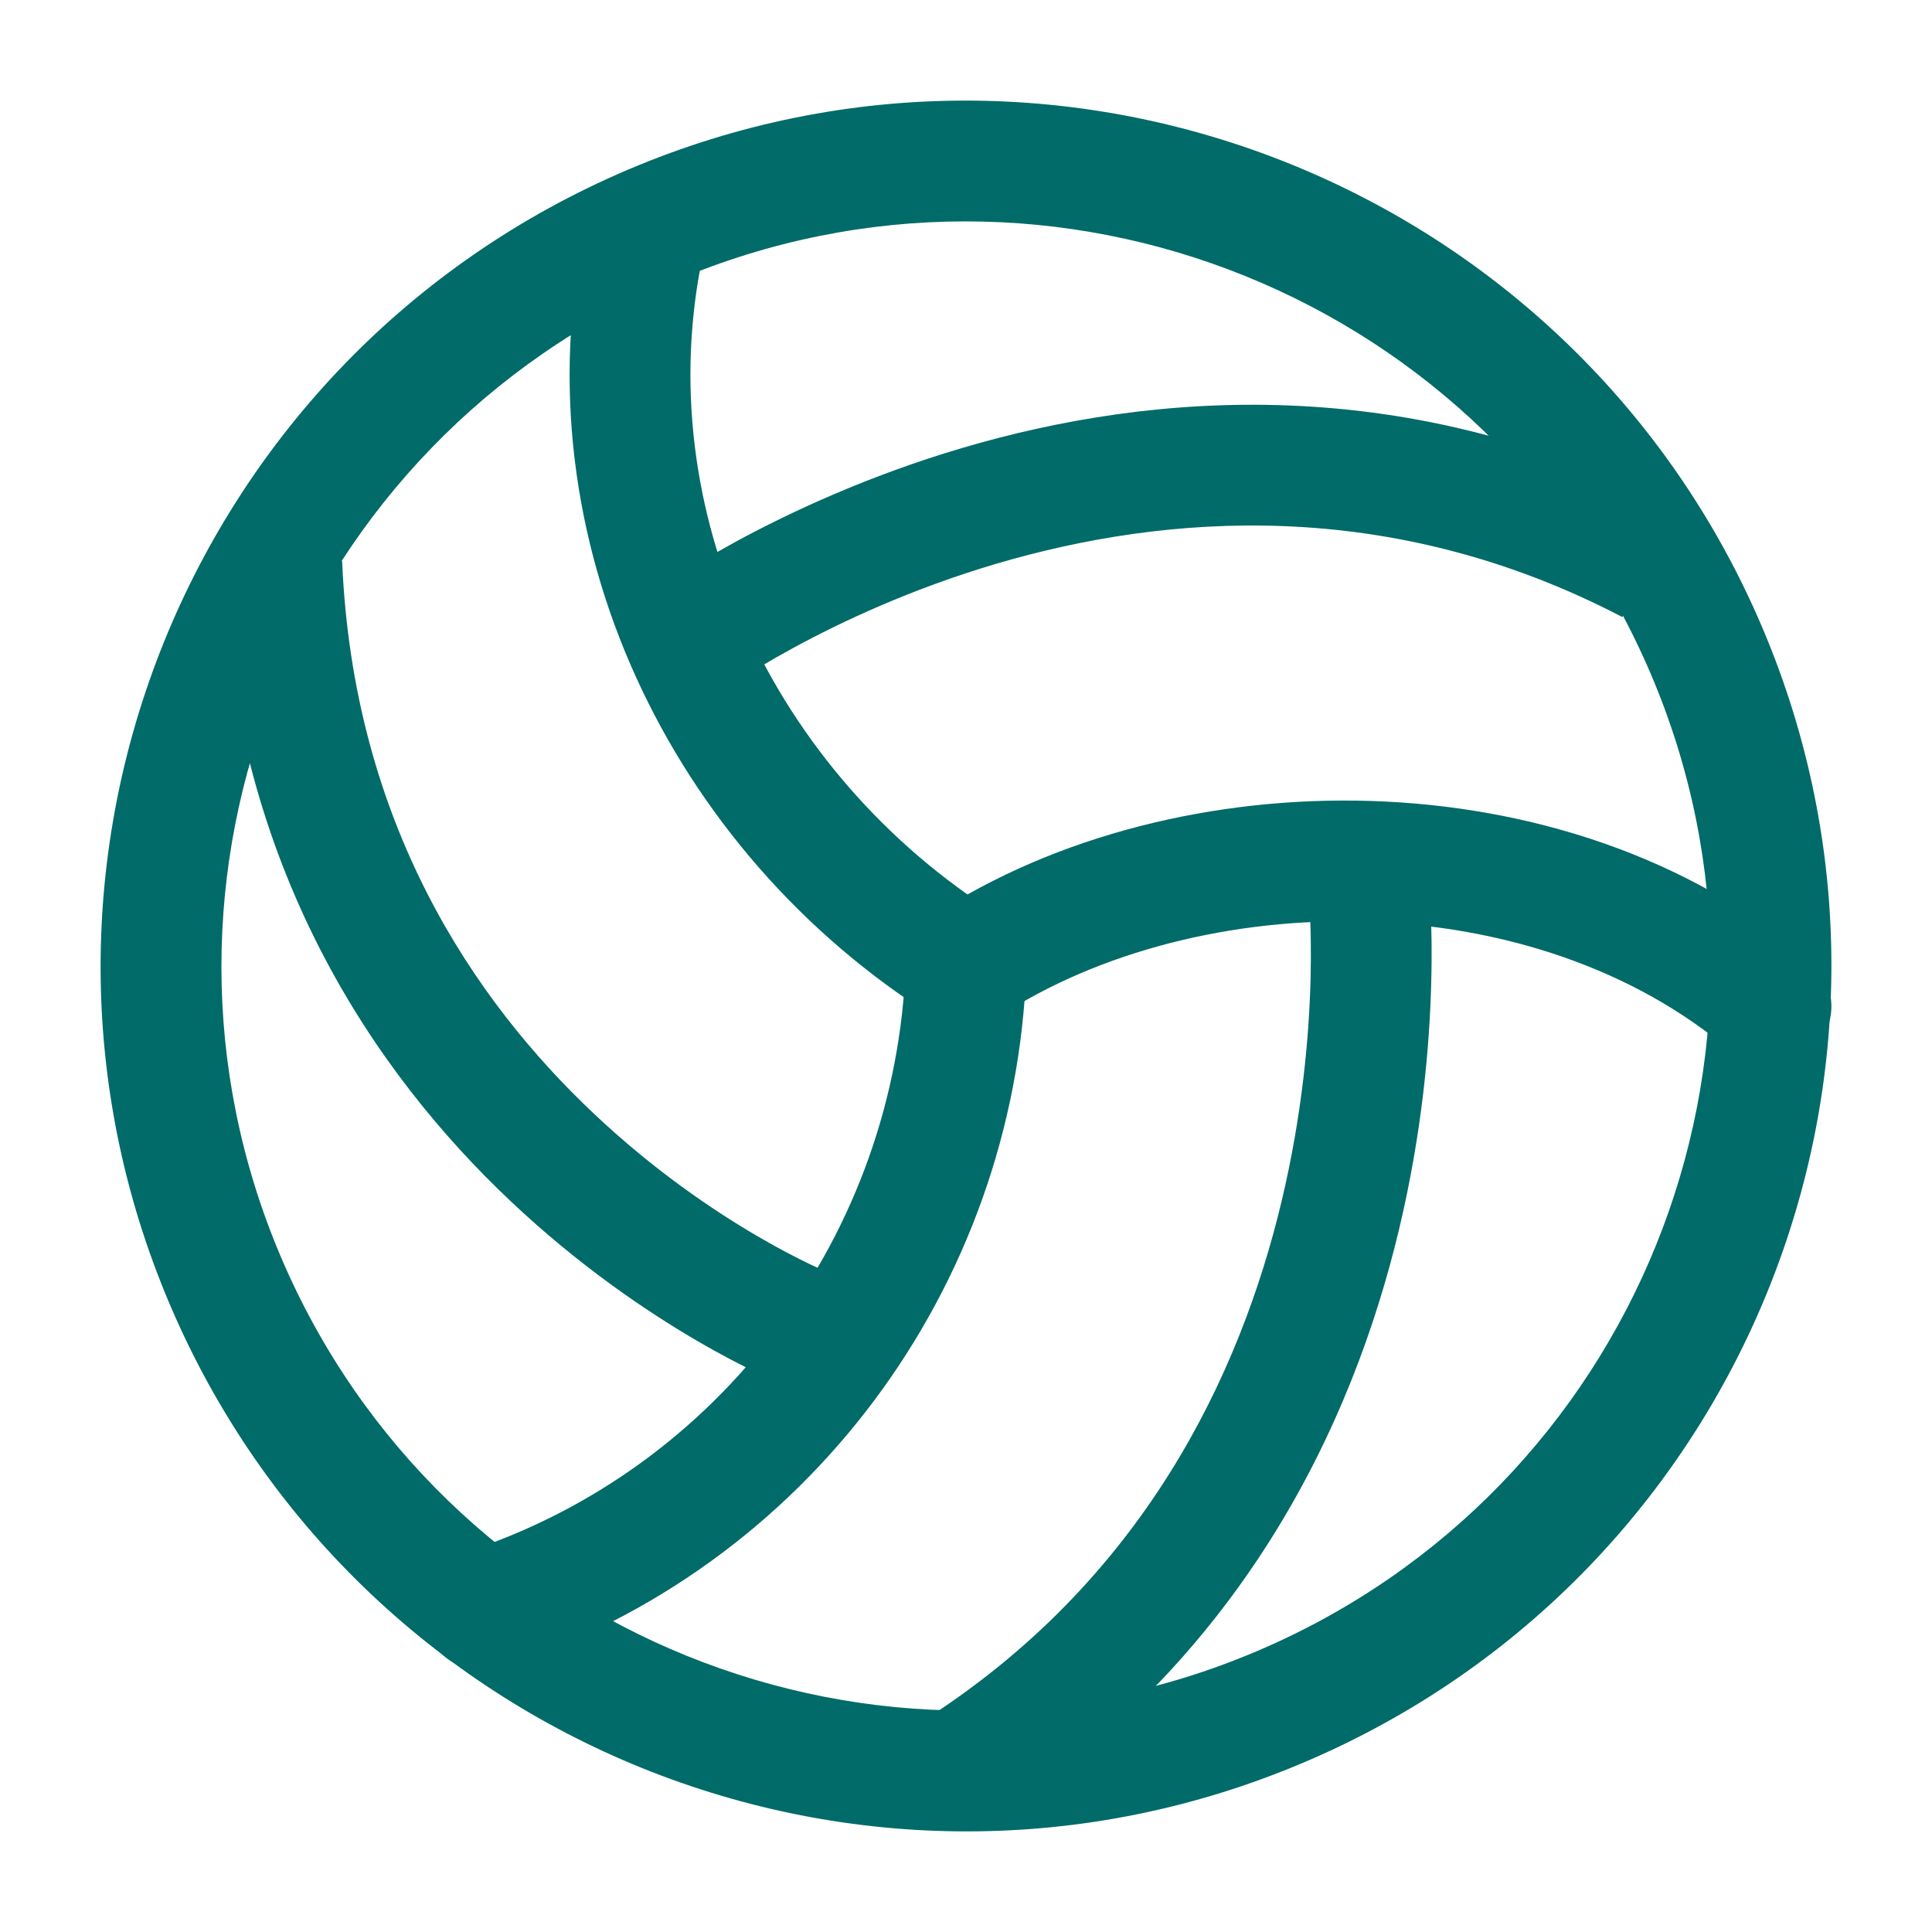
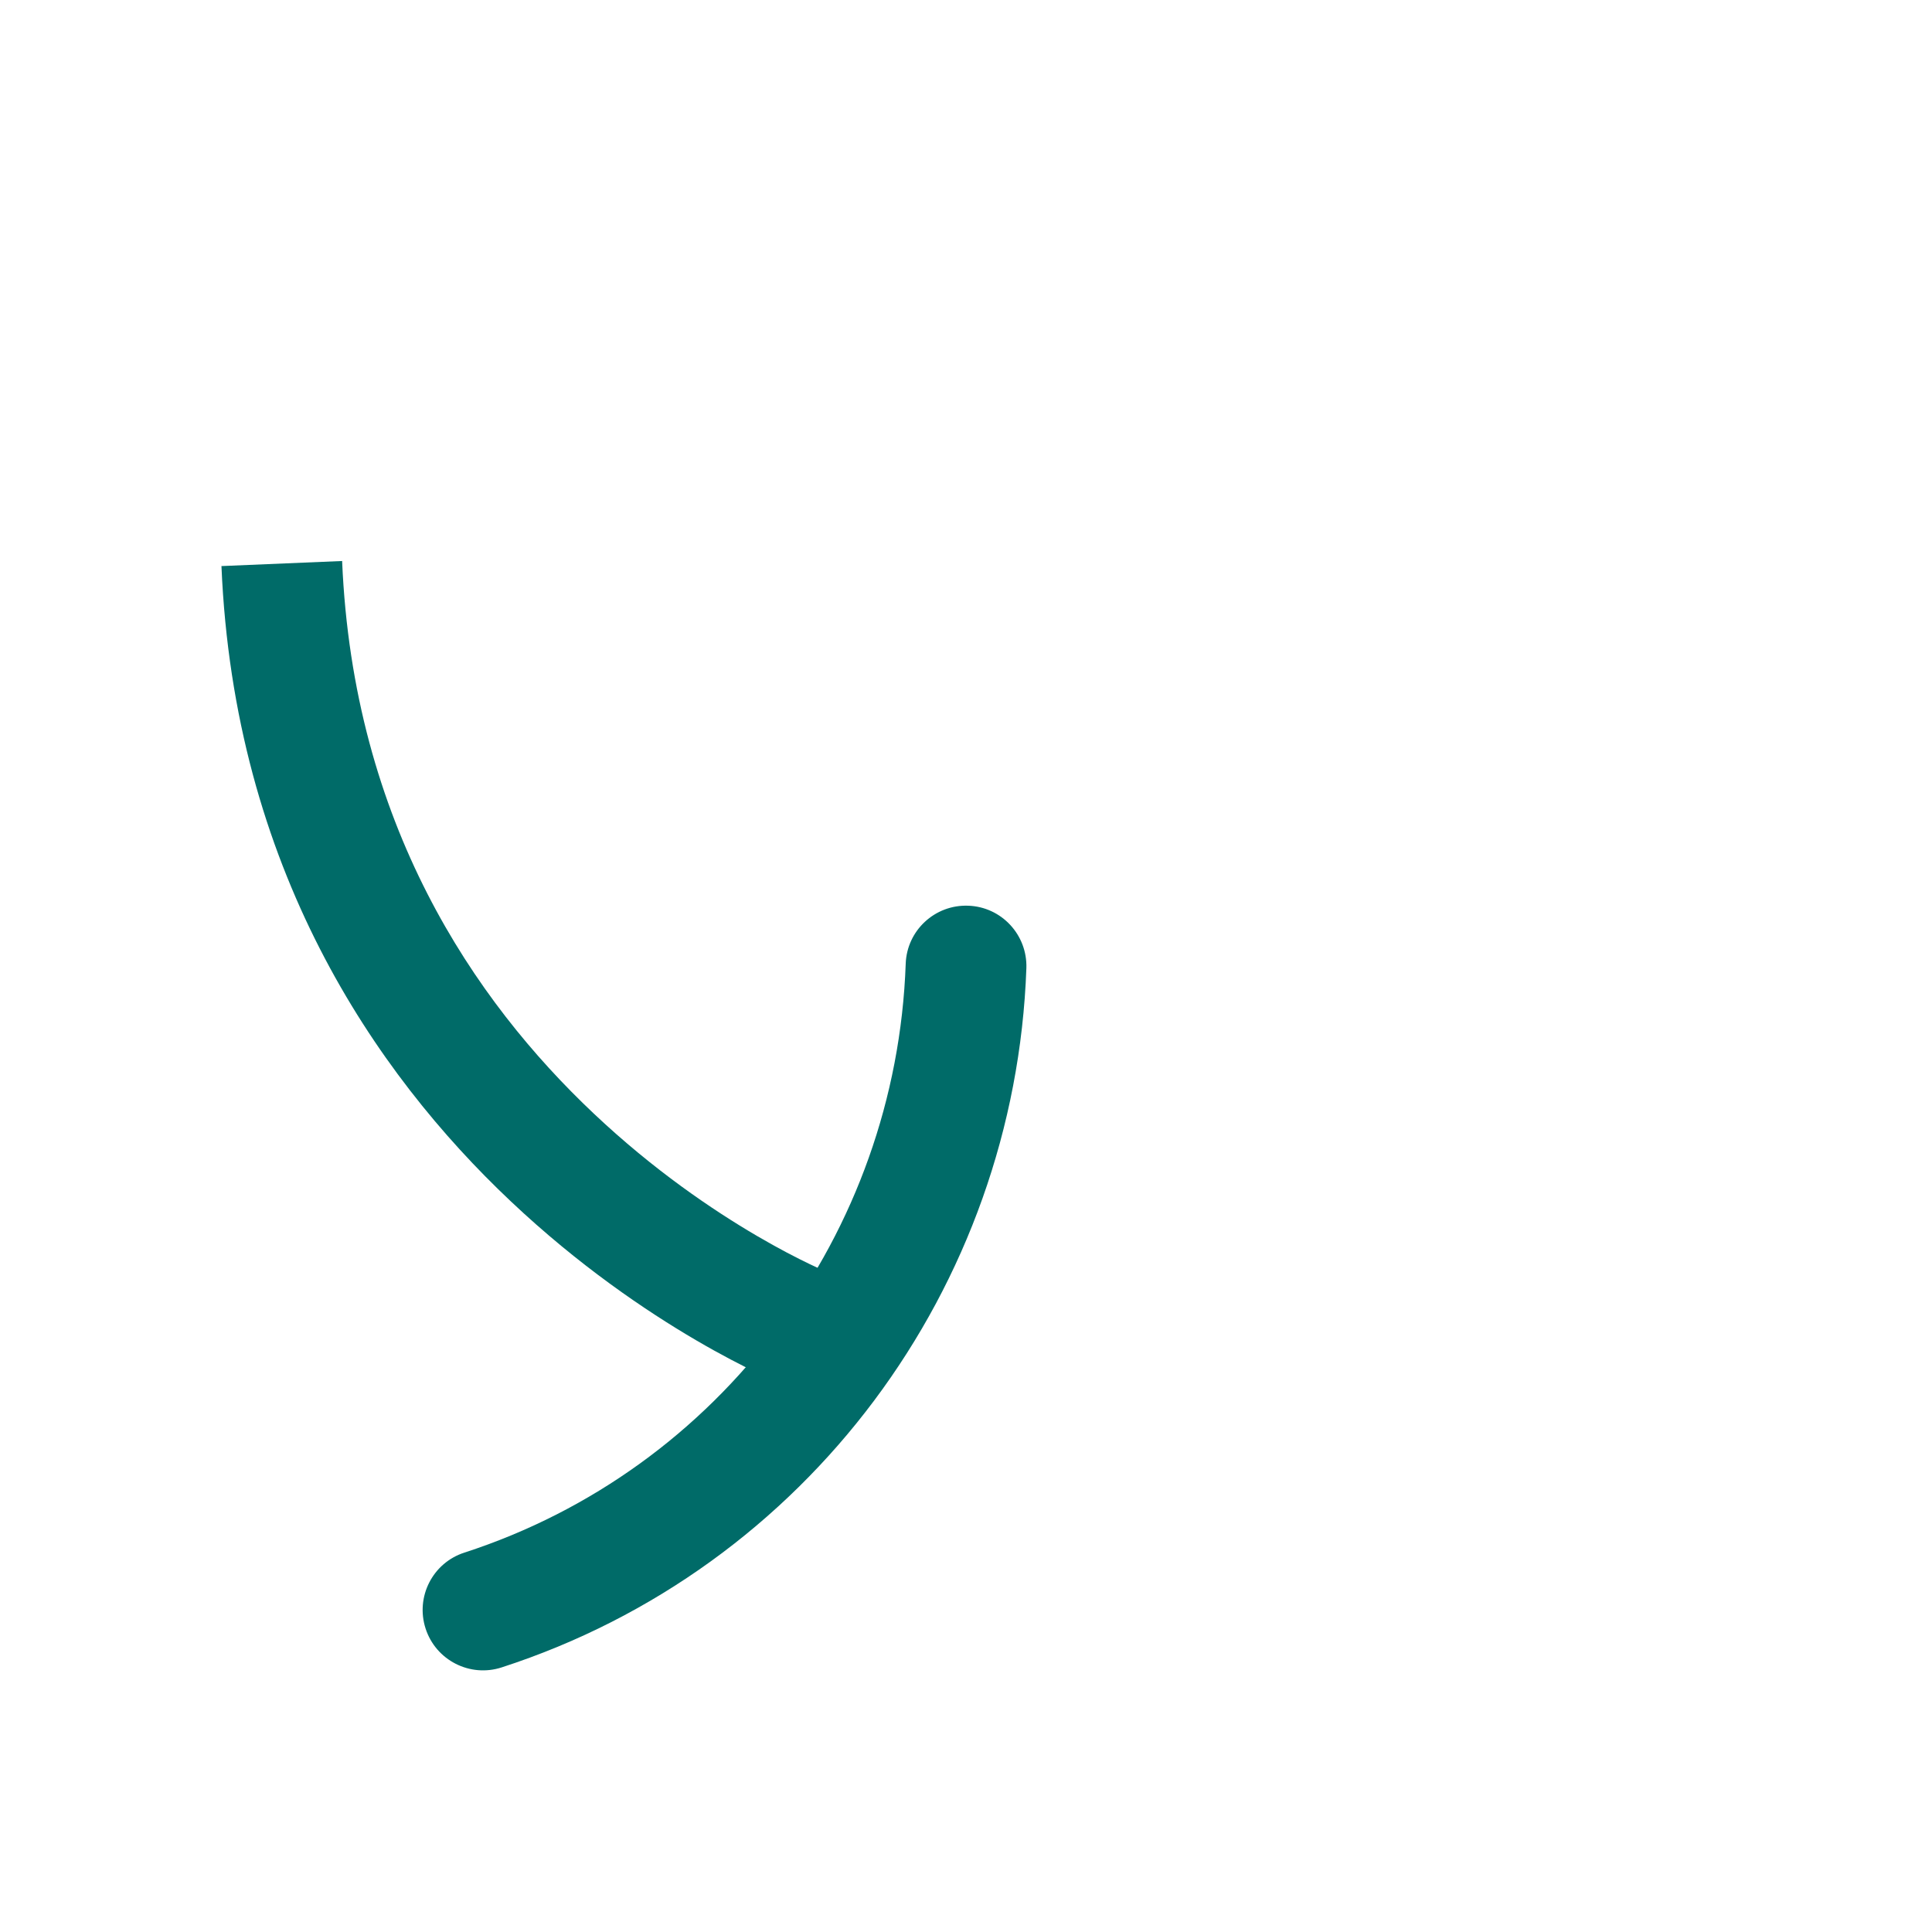
<svg xmlns="http://www.w3.org/2000/svg" width="24" height="24" viewBox="0 0 24 24" fill="none">
-   <path fill-rule="evenodd" clip-rule="evenodd" d="M7.803 2.107C13.264 -0.215 19.579 2.344 21.895 7.803C24.211 13.263 21.663 19.572 16.198 21.893C10.737 24.215 4.428 21.656 2.107 16.198C-0.215 10.736 2.344 4.428 7.803 2.107ZM20.514 8.389C18.521 3.691 13.087 1.491 8.39 3.487C3.691 5.486 1.491 10.915 3.488 15.611C5.486 20.309 10.915 22.509 15.612 20.512C20.315 18.515 22.507 13.086 20.514 8.389Z" fill="#006B68" />
-   <path fill-rule="evenodd" clip-rule="evenodd" d="M8.157 2.266C8.562 2.353 8.82 2.751 8.734 3.156C8.059 6.323 9.607 9.613 12.399 11.365C12.75 11.585 12.856 12.048 12.636 12.399C12.415 12.749 11.953 12.855 11.602 12.635C8.331 10.583 6.448 6.687 7.267 2.844C7.353 2.438 7.751 2.18 8.157 2.266Z" fill="#006B68" />
  <path fill-rule="evenodd" clip-rule="evenodd" d="M12.027 11.251C12.441 11.265 12.764 11.613 12.75 12.027C12.609 15.997 10.021 19.485 6.232 20.713C5.838 20.841 5.415 20.625 5.287 20.231C5.159 19.837 5.375 19.414 5.769 19.287C8.949 18.255 11.132 15.323 11.251 11.973C11.265 11.559 11.613 11.236 12.027 11.251Z" fill="#006B68" />
-   <path fill-rule="evenodd" clip-rule="evenodd" d="M17.033 9.95C18.982 10.012 20.97 10.629 22.488 11.931C22.803 12.2 22.839 12.674 22.57 12.988C22.3 13.303 21.826 13.339 21.512 13.069C20.306 12.035 18.669 11.503 16.986 11.449C15.301 11.395 13.639 11.825 12.411 12.628C12.064 12.854 11.599 12.757 11.373 12.41C11.146 12.064 11.243 11.599 11.59 11.372C13.112 10.377 15.087 9.888 17.033 9.95Z" fill="#006B68" />
-   <path fill-rule="evenodd" clip-rule="evenodd" d="M8.944 8.605C8.944 8.605 8.944 8.604 8.5 8C8.056 7.395 8.057 7.395 8.057 7.395L8.059 7.393L8.065 7.389L8.082 7.377C8.096 7.367 8.115 7.353 8.14 7.336C8.19 7.301 8.262 7.253 8.354 7.194C8.539 7.075 8.805 6.912 9.142 6.728C9.817 6.362 10.783 5.91 11.956 5.564C14.303 4.871 17.515 4.597 20.847 6.335L20.153 7.665C17.265 6.158 14.478 6.384 12.38 7.002C11.33 7.312 10.463 7.718 9.859 8.046C9.557 8.21 9.323 8.353 9.167 8.454C9.089 8.505 9.031 8.544 8.993 8.57C8.974 8.583 8.961 8.593 8.952 8.599L8.944 8.605Z" fill="#006B68" />
  <path fill-rule="evenodd" clip-rule="evenodd" d="M10.28 15.804C10.28 15.804 10.28 15.804 10 16.5C9.721 17.196 9.721 17.196 9.72 17.196L9.717 17.195L9.711 17.192L9.692 17.184C9.677 17.178 9.656 17.169 9.629 17.157C9.576 17.134 9.502 17.1 9.408 17.055C9.222 16.966 8.96 16.832 8.647 16.649C8.023 16.284 7.19 15.721 6.346 14.924C4.652 13.326 2.908 10.777 2.751 7.032L4.25 6.969C4.387 10.233 5.893 12.434 7.376 13.833C8.12 14.536 8.856 15.033 9.405 15.354C9.678 15.514 9.904 15.629 10.058 15.703C10.135 15.74 10.194 15.767 10.232 15.783C10.251 15.792 10.264 15.798 10.272 15.801L10.28 15.804Z" fill="#006B68" />
-   <path fill-rule="evenodd" clip-rule="evenodd" d="M16.255 11.08C16.255 11.08 16.255 11.08 17 11C17.746 10.92 17.746 10.92 17.746 10.921L17.746 10.924L17.747 10.93L17.749 10.951C17.751 10.968 17.753 10.992 17.755 11.023C17.76 11.085 17.766 11.172 17.771 11.283C17.782 11.505 17.79 11.822 17.779 12.211C17.759 12.989 17.667 14.066 17.38 15.27C16.805 17.677 15.437 20.629 12.263 22.648L11.458 21.382C14.204 19.636 15.405 17.081 15.921 14.921C16.178 13.842 16.262 12.871 16.28 12.172C16.289 11.823 16.282 11.544 16.273 11.354C16.269 11.26 16.264 11.188 16.26 11.141C16.258 11.118 16.256 11.101 16.256 11.091L16.255 11.08Z" fill="#006B68" />
</svg>